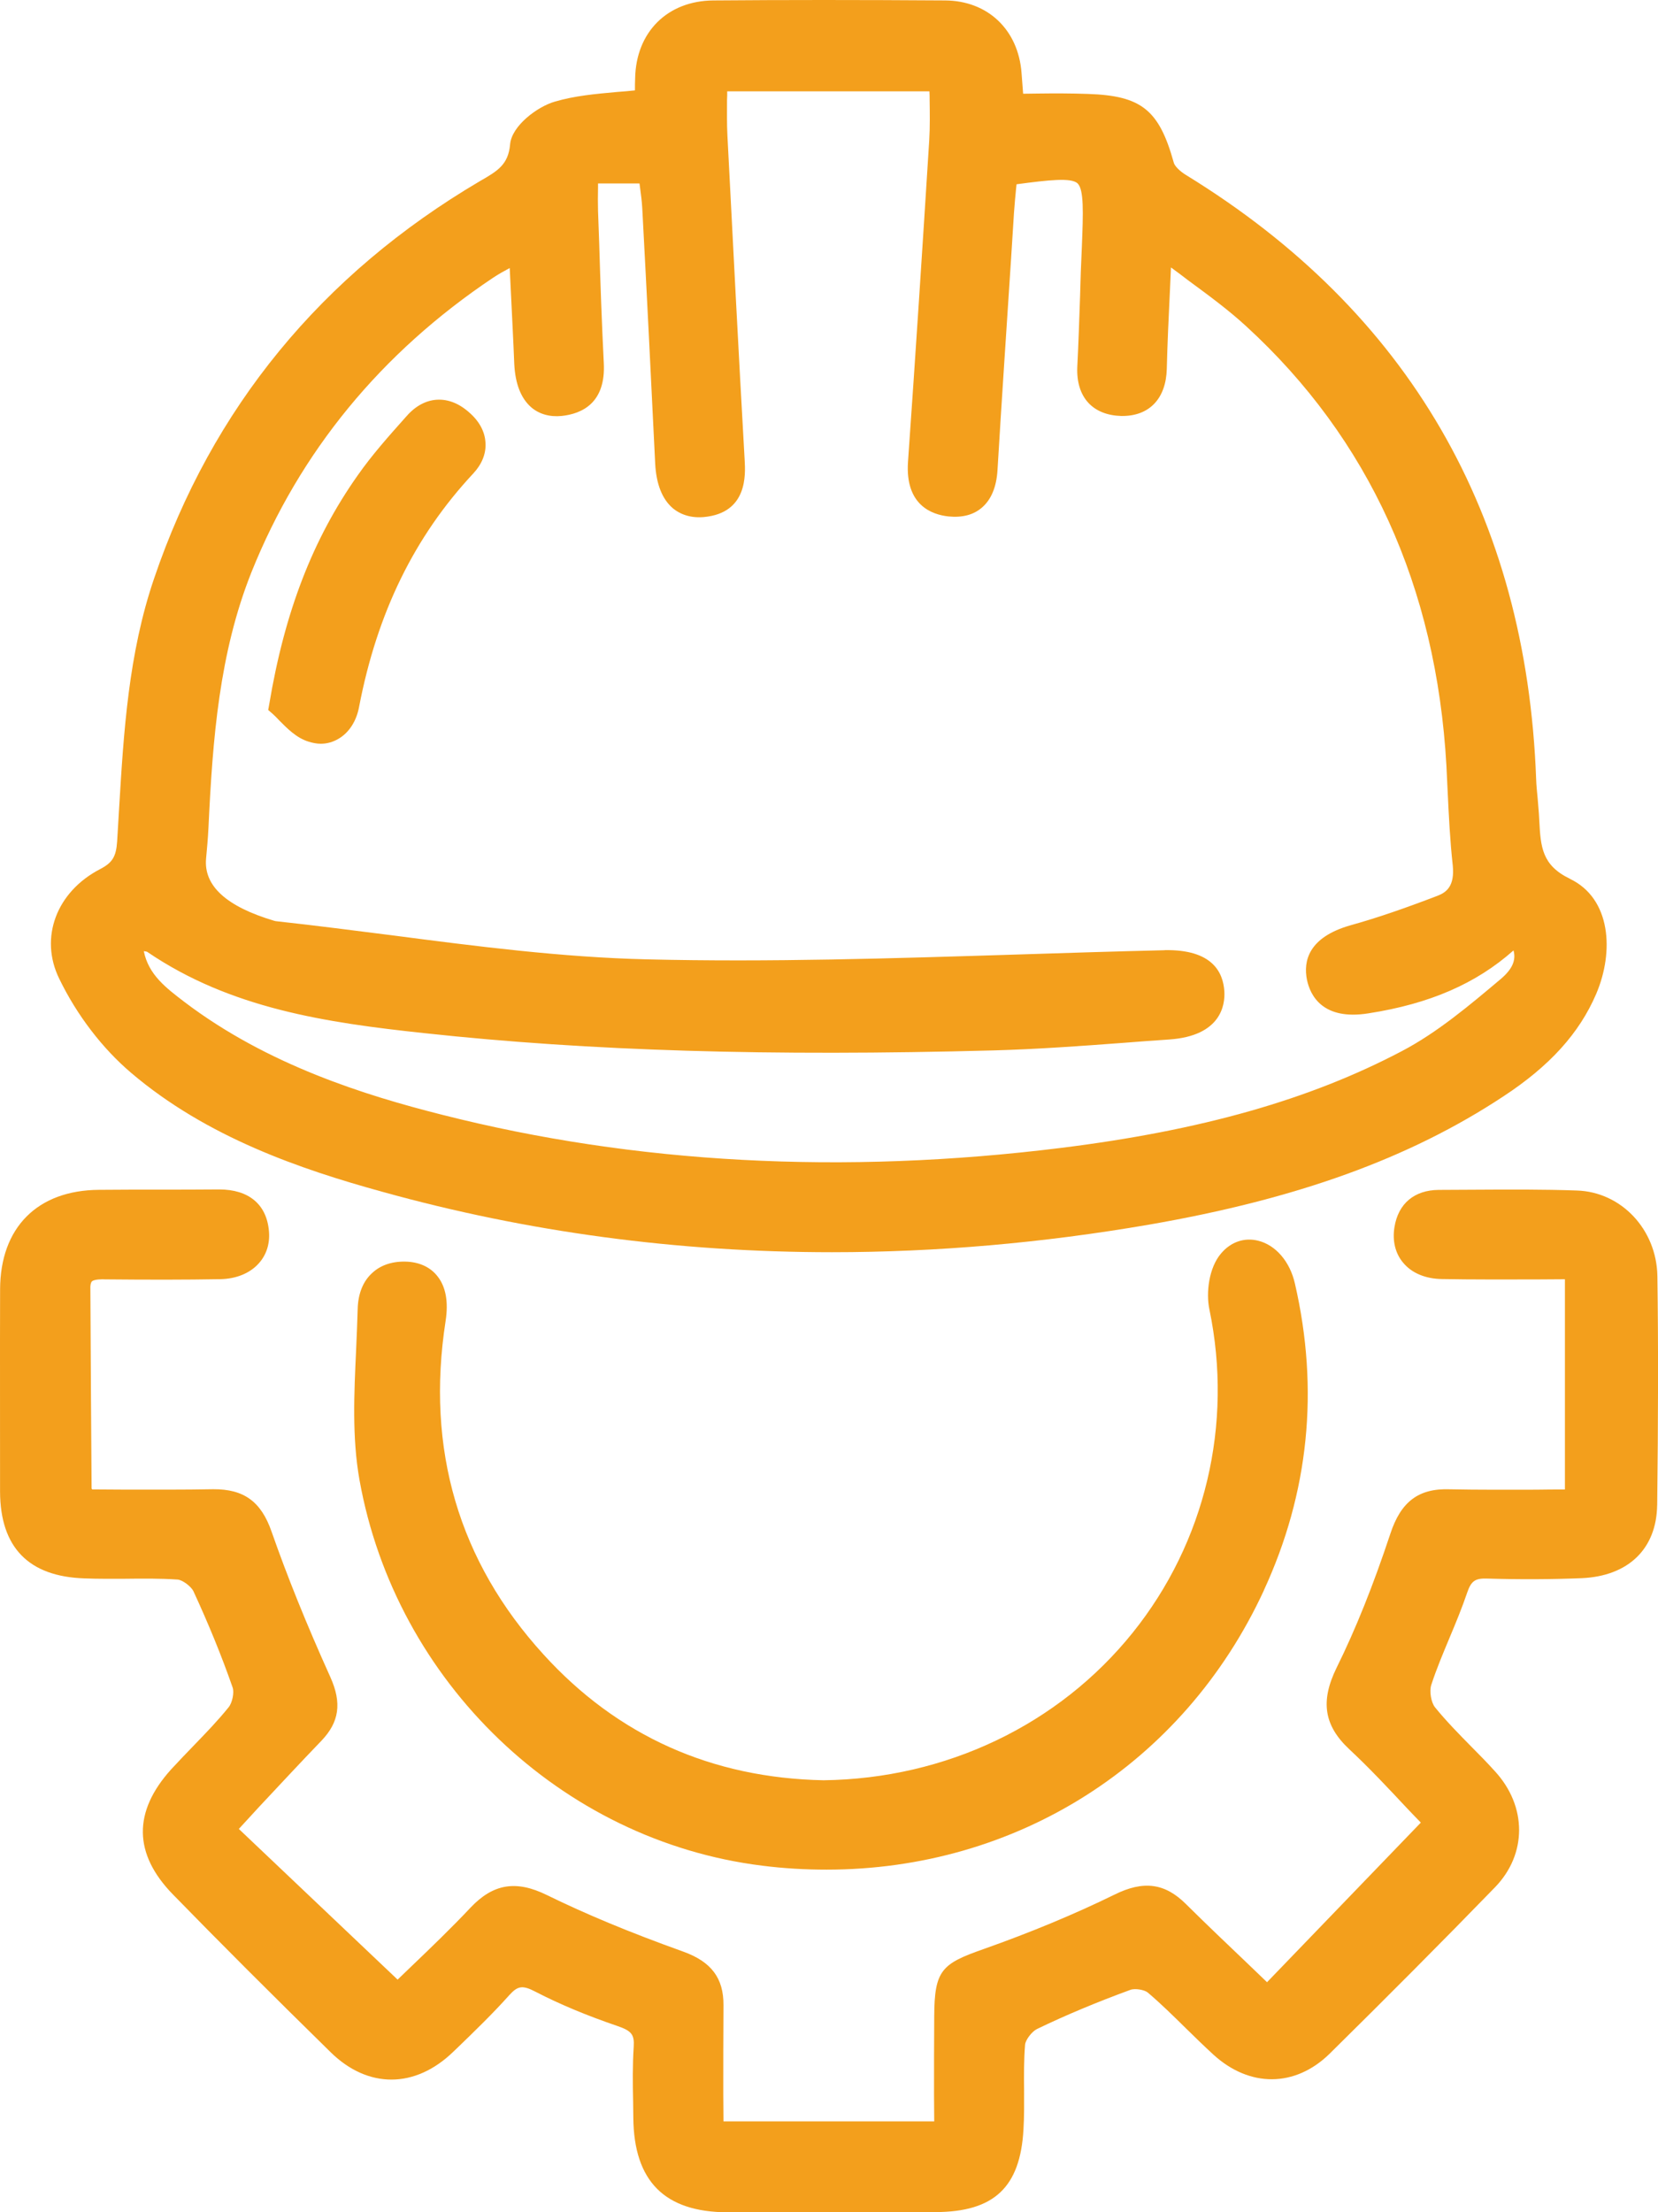
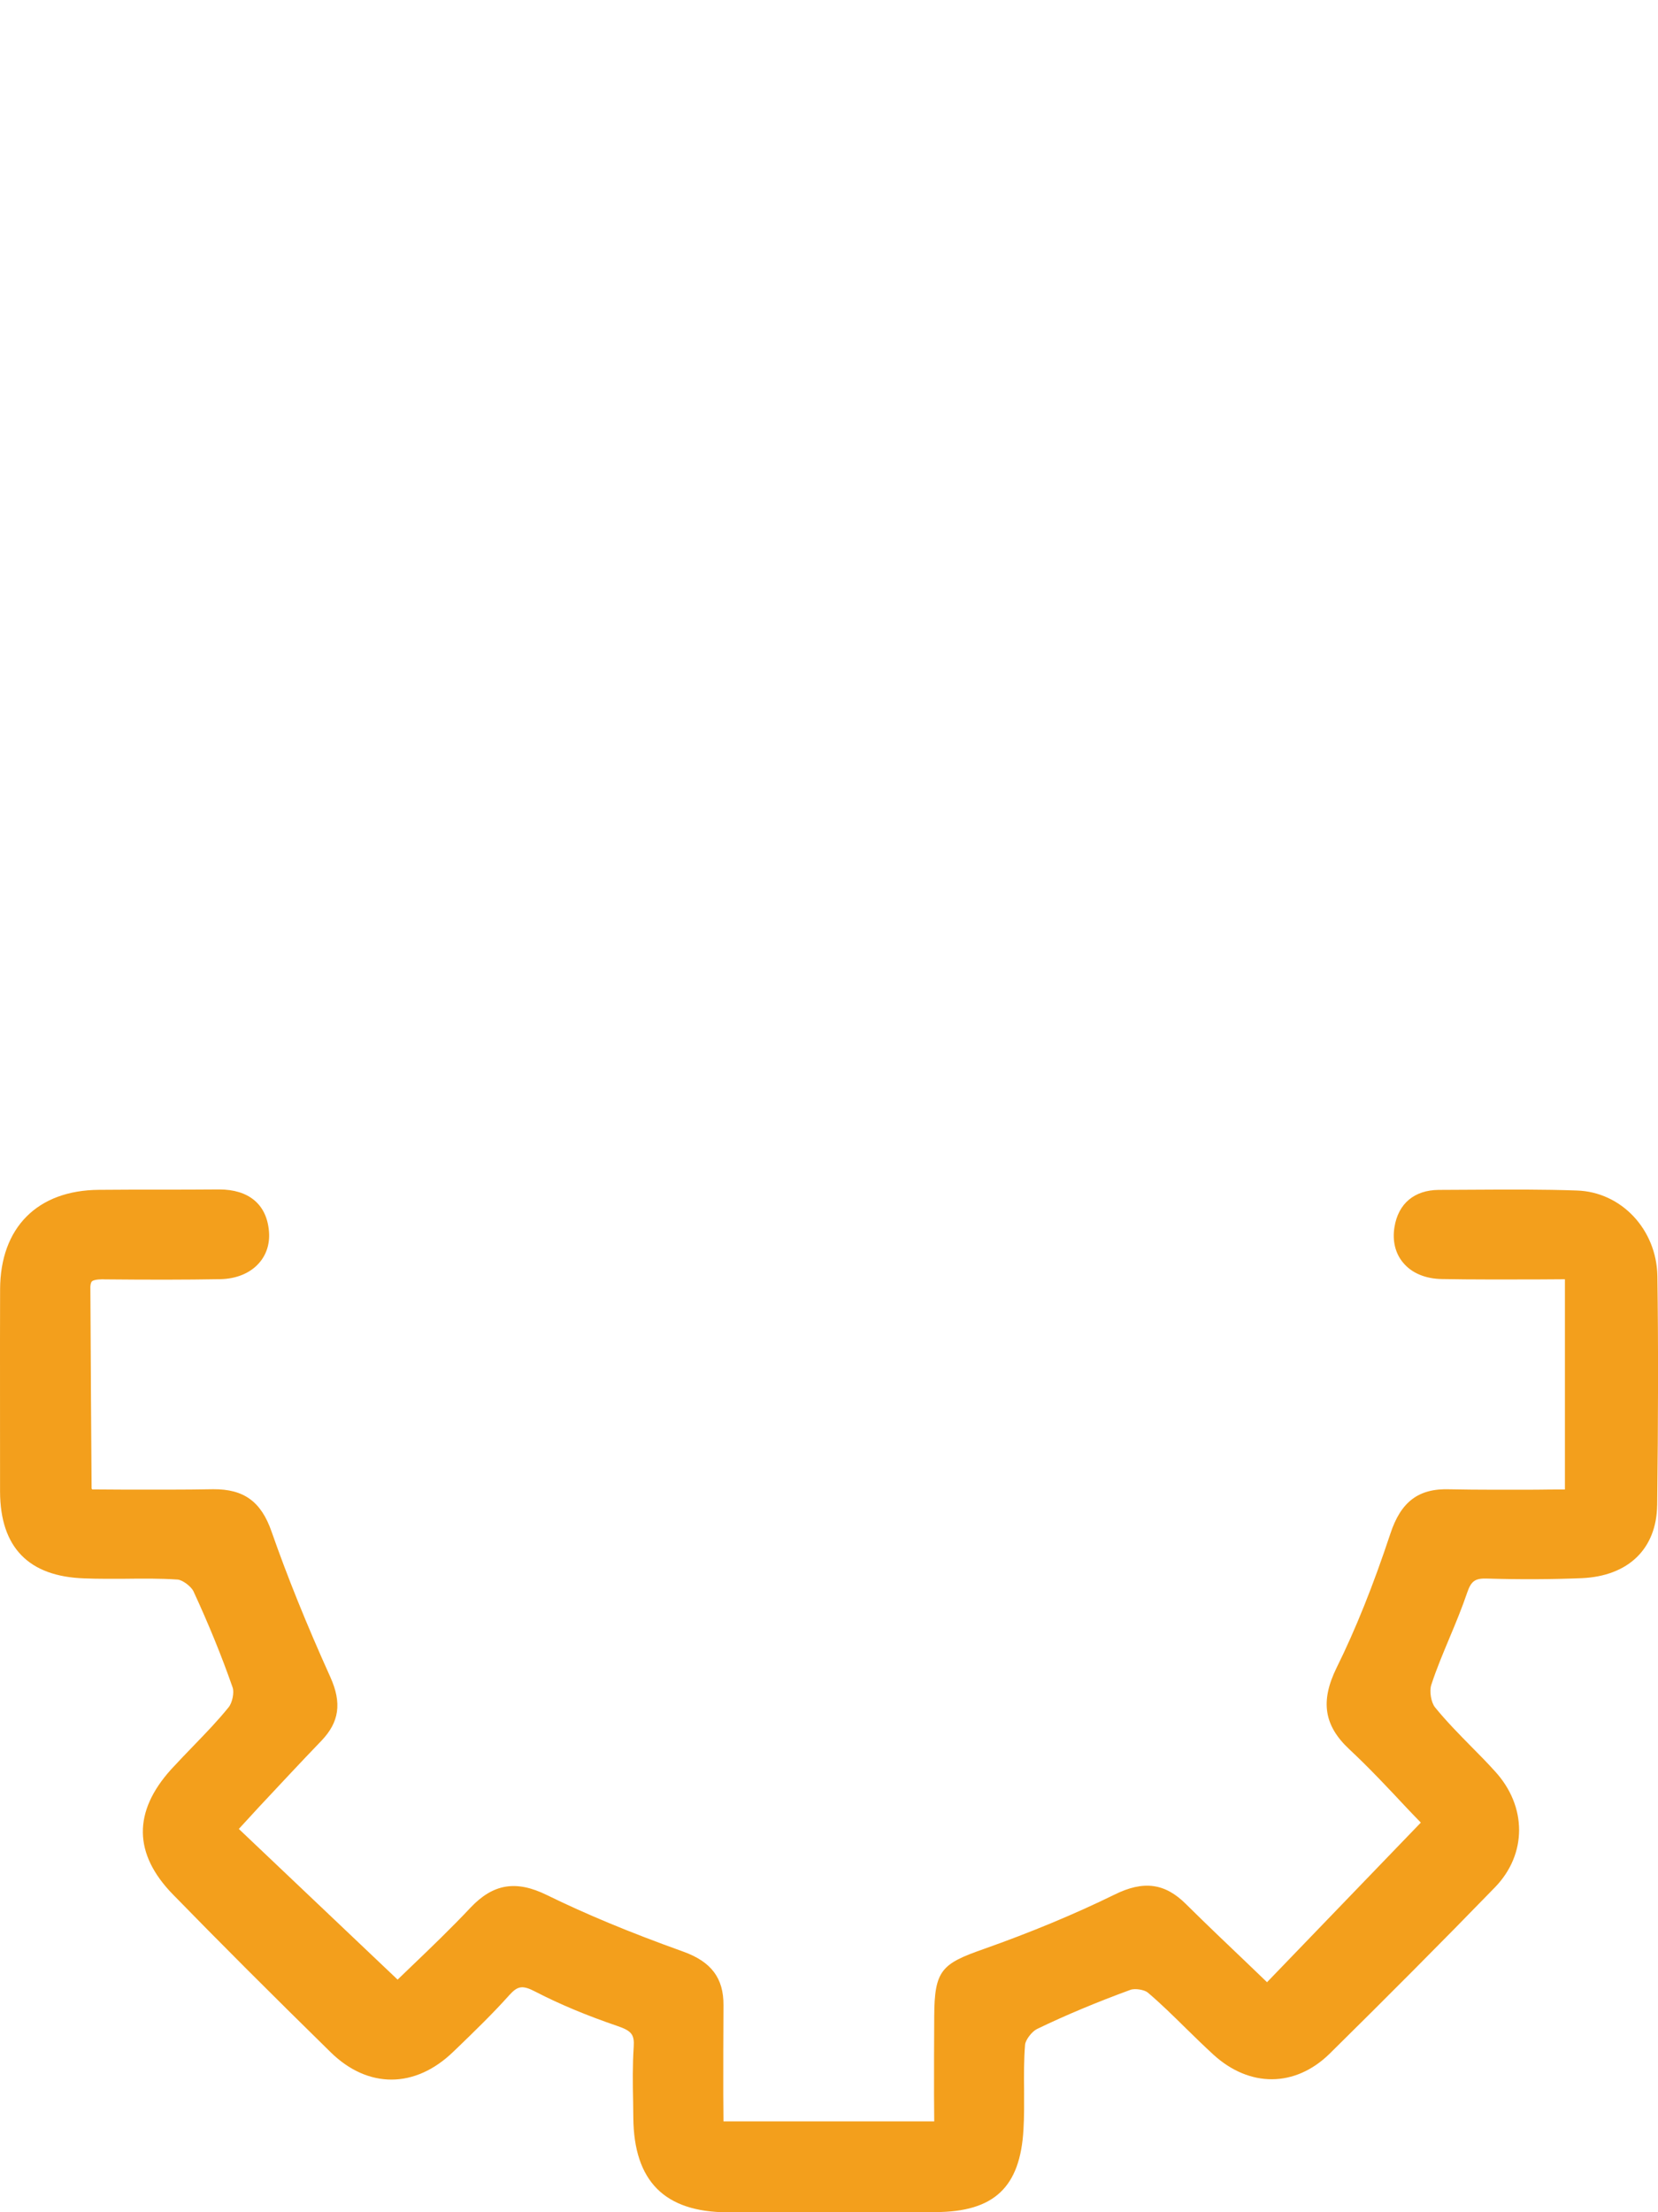
<svg xmlns="http://www.w3.org/2000/svg" id="Capa_2" data-name="Capa 2" viewBox="0 0 68.316 91.118">
  <defs>
    <style>
      .cls-1 {
        fill: #f39f1c;
      }
    </style>
  </defs>
  <g id="Capa_1-2" data-name="Capa 1">
    <g>
      <g>
-         <path class="cls-1" d="m64.684,36.193c-1.153-.556-1.202-1.317-1.259-2.38l-.016-.294c-.016-.204-.033-.401-.049-.605-.024-.278-.057-.548-.065-.826-.401-10.884-5.258-19.257-14.432-24.883-.253-.155-.466-.368-.499-.507-.605-2.175-1.333-2.756-3.533-2.829-.687-.025-1.374-.025-2.077-.016-.196,0-.401.008-.597.008l-.065-.85c-.131-1.783-1.39-2.985-3.156-2.993C35.426-.006,32.303-.006,29.392.018c-1.897.016-3.189,1.308-3.222,3.214-.008.164-.008.319-.008.491-.245.025-.49.049-.736.065-.9.082-1.742.155-2.576.401-.703.204-1.766.989-1.832,1.758-.074.834-.515,1.096-1.243,1.513-6.525,3.843-11.047,9.354-13.427,16.37-1.055,3.091-1.251,6.321-1.439,9.444l-.082,1.374c-.041.638-.196.883-.695,1.145-1.807.932-2.518,2.829-1.693,4.514.728,1.505,1.783,2.878,2.968,3.884,3.115,2.649,6.975,3.966,10.327,4.89,5.994,1.668,12.192,2.494,18.545,2.494,4.293,0,8.659-.376,13.075-1.137,6.084-1.055,10.712-2.723,14.58-5.274,1.922-1.259,3.14-2.608,3.835-4.227.744-1.742.613-3.933-1.088-4.743Zm-16.689,2.944c-2.061.049-4.121.114-6.174.18-4.98.155-10.123.319-15.168.196-3.492-.082-7.049-.54-10.491-.989-1.562-.196-3.124-.401-4.694-.572-.057-.008-.106-.008-.163-.025q-2.976-.883-2.813-2.576c.033-.36.074-.777.098-1.276.172-3.639.442-7.179,1.774-10.516,1.987-4.947,5.331-9.027,9.951-12.118.221-.147.458-.278.687-.401l.041.842c.049,1.038.106,2.077.147,3.115.041.818.278,1.415.703,1.783.327.278.761.401,1.251.352.842-.09,1.823-.54,1.734-2.183-.082-1.627-.139-3.263-.188-4.898l-.049-1.366c-.008-.311-.008-.621,0-.973v-.155h1.709c.008.041.008.082.016.123.041.311.082.605.098.908.188,3.5.36,6.991.531,10.491.041.85.286,1.472.72,1.848.343.286.785.417,1.3.368,1.791-.172,1.701-1.75,1.668-2.339-.253-4.456-.482-8.921-.711-13.378-.025-.474-.016-.957-.016-1.456.008-.123.008-.245.008-.36h8.332c.008.114.008.237.008.36.008.54.016,1.104-.016,1.652-.278,4.416-.564,8.831-.875,13.247-.123,1.791.989,2.175,1.66,2.249.564.057,1.03-.057,1.382-.36.384-.327.605-.85.646-1.554.172-2.886.368-5.765.556-8.651l.123-1.946c.025-.352.057-.695.09-1.03l.016-.139c1.349-.18,2.24-.278,2.51-.041.27.253.237,1.194.18,2.633-.033.679-.057,1.357-.074,2.044-.033.965-.065,1.93-.114,2.895-.025.613.131,1.12.458,1.472.319.343.785.523,1.349.54h.049c1.12,0,1.799-.72,1.832-1.938.025-1.038.074-2.085.131-3.263l.041-.916c.245.18.483.352.711.532.859.63,1.668,1.227,2.388,1.889,5.061,4.636,7.834,10.728,8.251,18.104l.049,1.022c.049,1.014.098,2.061.213,3.091.082.842-.262,1.096-.613,1.235-1.366.523-2.502.916-3.59,1.218-1.766.499-1.954,1.496-1.807,2.24.131.646.646,1.693,2.535,1.39,2.527-.392,4.44-1.227,5.977-2.592.115.409-.057.777-.515,1.169-1.292,1.088-2.617,2.208-4.08,2.976-3.802,2.003-8.267,3.271-14.056,3.99-8.962,1.112-17.54.654-25.496-1.366-3.14-.793-7.188-2.044-10.614-4.645-.76-.581-1.48-1.12-1.676-2.093.065.008.123.016.147.033,3.426,2.33,7.359,2.911,11.415,3.344,6.787.736,14.236.957,23.443.711,1.791-.049,3.598-.18,5.348-.311.63-.049,1.267-.098,1.897-.139,2.142-.147,2.306-1.431,2.273-1.979-.049-.801-.507-1.734-2.453-1.701Z" />
        <path class="cls-1" d="m68.281,61.992c-.024,1.799-1.186,2.927-3.115,3.009-1.218.049-2.494.057-3.892.016-.491-.016-.654.098-.818.572-.213.63-.474,1.259-.728,1.864-.262.63-.54,1.284-.752,1.938-.09.262-.008.736.155.932.458.564.981,1.096,1.488,1.611.335.335.662.671.973,1.014,1.333,1.447,1.333,3.418.008,4.784-2.175,2.24-4.473,4.546-6.82,6.86-1.415,1.382-3.287,1.398-4.783.033-.393-.36-.769-.728-1.145-1.096-.507-.499-1.022-1.006-1.562-1.464-.139-.114-.532-.18-.72-.106-1.341.491-2.641,1.03-3.843,1.611-.213.106-.474.45-.49.646-.049.613-.049,1.251-.041,1.873,0,.54.008,1.079-.025,1.611-.131,2.388-1.21,3.402-3.622,3.41-1.889.008-3.77.008-5.659.008h-2.919c-2.584-.008-3.851-1.276-3.876-3.892l-.008-.662c-.016-.744-.025-1.505.024-2.265.033-.499-.09-.654-.662-.85-1.267-.433-2.371-.891-3.385-1.415-.531-.278-.728-.245-1.071.131-.679.76-1.423,1.48-2.134,2.167l-.18.172c-1.578,1.529-3.524,1.529-5.061.016-2.502-2.453-4.571-4.522-6.493-6.493-1.627-1.668-1.652-3.402-.074-5.151.311-.335.63-.671.948-.998.483-.499.981-1.014,1.415-1.554.155-.18.245-.613.172-.818-.458-1.317-1.006-2.649-1.619-3.974-.098-.196-.45-.458-.646-.474-.711-.049-1.447-.041-2.159-.033-.564,0-1.128.008-1.685-.016-2.298-.074-3.467-1.276-3.475-3.573C.004,58.664-.005,55.883.004,53.103c.008-2.543,1.537-4.08,4.072-4.097.818-.008,1.635-.008,2.453-.008.834,0,1.668,0,2.502-.008,1.21,0,1.962.605,2.052,1.734.041.507-.106.965-.425,1.316-.368.409-.94.638-1.603.646-1.415.025-2.911.025-4.718.008-.114-.008-.45-.008-.548.082-.049.049-.074.164-.065.327.008,1.513.016,3.025.025,4.538.008,1.227.016,2.445.025,3.671.008,0,.016.016.025.033l1.284.008c1.227,0,2.469.008,3.704-.016,1.251-.008,1.971.499,2.404,1.75.638,1.823,1.423,3.778,2.42,5.986.482,1.071.368,1.856-.368,2.625-.859.891-1.701,1.799-2.568,2.723l-.834.908,6.542,6.206c.196-.188.401-.384.613-.589.752-.72,1.603-1.537,2.396-2.38.932-.981,1.872-1.137,3.14-.515,1.603.785,3.385,1.529,5.618,2.33,1.161.417,1.668,1.096,1.66,2.208-.008,1.21-.008,2.42-.008,3.639l.008,1.145h8.684l-.008-1.079c0-1.096,0-2.175.008-3.254.008-1.897.311-2.159,2.036-2.764,1.922-.679,3.737-1.431,5.389-2.24,1.202-.597,2.085-.474,2.952.392.834.826,1.685,1.635,2.535,2.445l.801.769,6.337-6.574c-.196-.196-.392-.409-.597-.621-.711-.76-1.513-1.619-2.355-2.404-1.038-.973-1.194-1.971-.523-3.344.801-1.619,1.521-3.426,2.216-5.519.433-1.325,1.161-1.889,2.461-1.84,1.169.025,2.322.016,3.541.016.401-.008.793-.008,1.194-.008v-8.659l-1.251.008c-1.292,0-2.551.008-3.81-.016-.679-.008-1.251-.245-1.603-.671-.327-.384-.45-.908-.36-1.464.155-.973.818-1.529,1.823-1.537l1.521-.008c1.365-.008,2.78-.016,4.17.033,1.832.057,3.287,1.603,3.32,3.524.041,2.854.033,5.945-.008,9.436Z" />
-         <path class="cls-1" d="m52.075,65.508c-3.32,7.179-10.213,11.497-18.014,11.497-.875,0-1.766-.049-2.666-.164-8.275-1.03-15.095-7.564-16.583-15.888-.311-1.75-.221-3.582-.139-5.348.025-.564.049-1.128.065-1.693.016-.63.221-1.145.605-1.488.36-.335.867-.491,1.456-.458.515.033.94.237,1.218.589.352.433.466,1.063.343,1.856-.818,5.282.54,9.902,4.039,13.737,3.042,3.344,6.926,5.086,11.538,5.176,5.037-.065,9.682-2.281,12.732-6.075,2.993-3.721,4.146-8.578,3.164-13.312-.147-.687-.025-1.725.482-2.314.401-.474.957-.662,1.521-.523.728.18,1.316.859,1.521,1.774,1.006,4.367.572,8.619-1.284,12.633Z" />
      </g>
-       <path class="cls-1" d="m20.005,18.253c.024.442-.155.875-.507,1.251-2.42,2.592-3.958,5.732-4.702,9.608-.106.581-.409,1.055-.834,1.308-.229.139-.483.213-.744.213-.163,0-.327-.033-.491-.082-.515-.155-.899-.556-1.218-.875-.098-.106-.196-.204-.278-.278l-.18-.155.041-.229c.638-3.819,1.799-6.82,3.647-9.436.589-.842,1.276-1.611,1.946-2.363l.073-.082c.368-.417.801-.646,1.251-.67.458-.025.916.155,1.341.54.409.36.638.793.654,1.251Z" />
    </g>
  </g>
</svg>